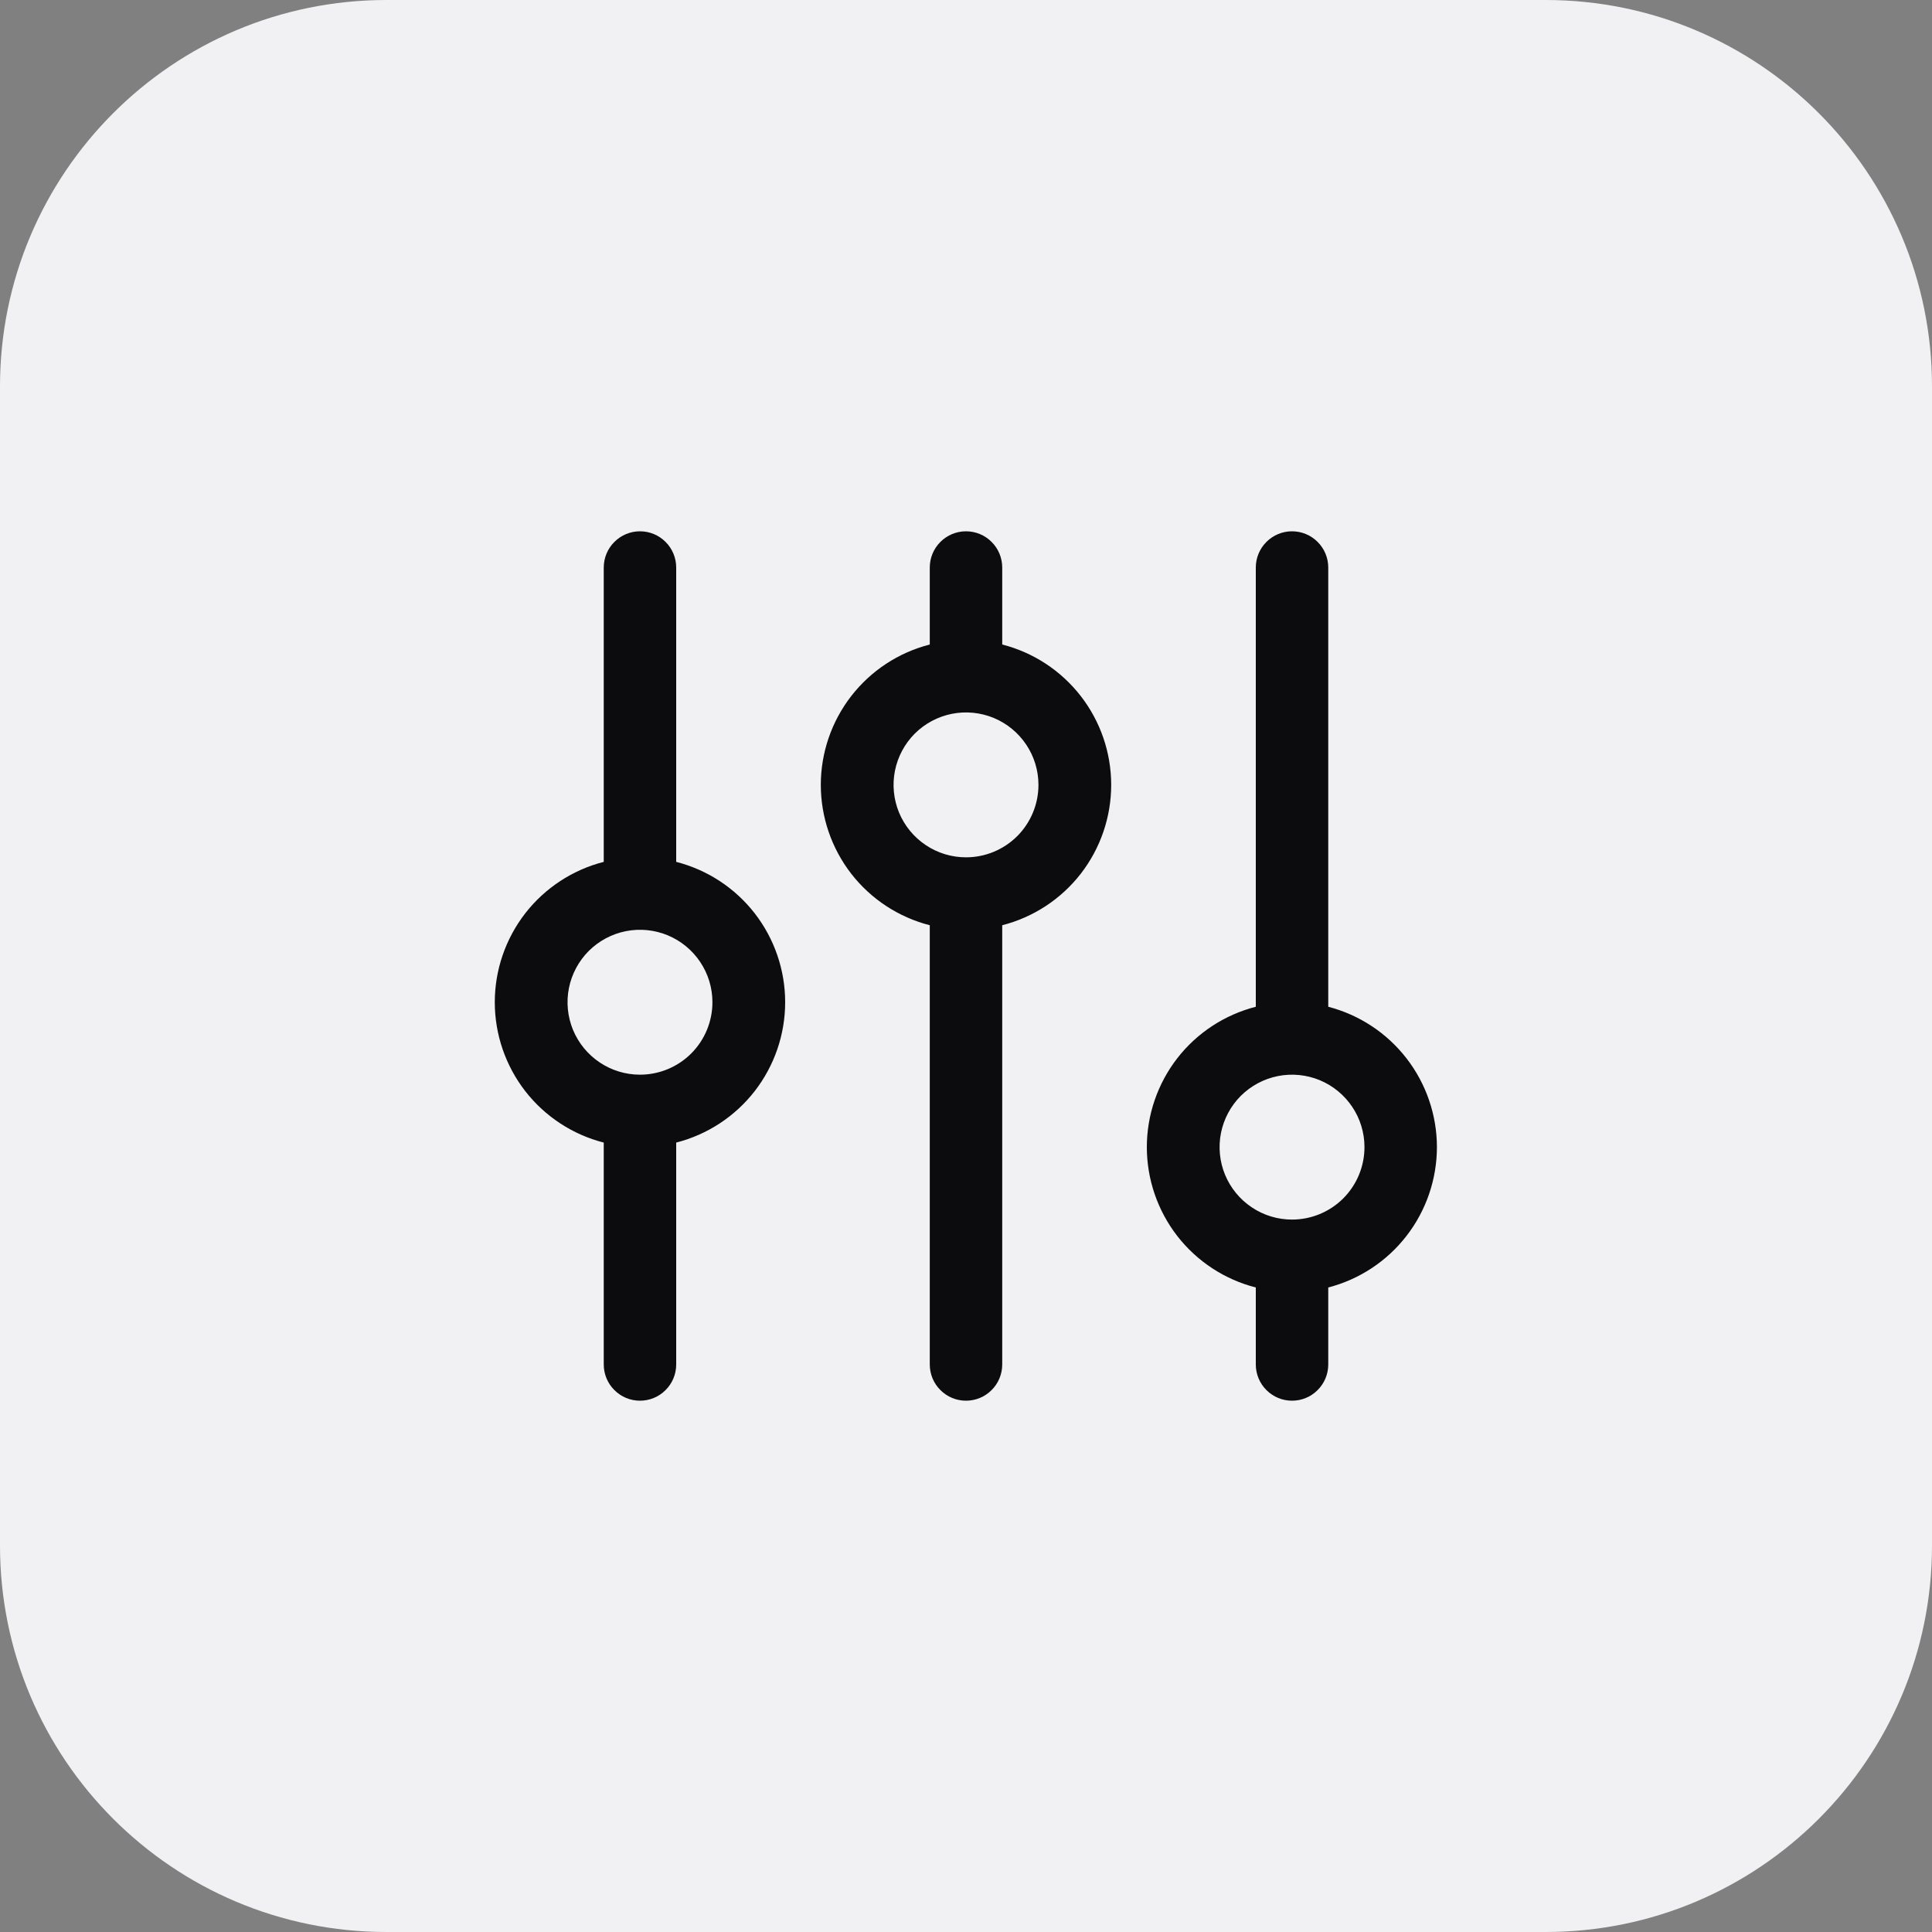
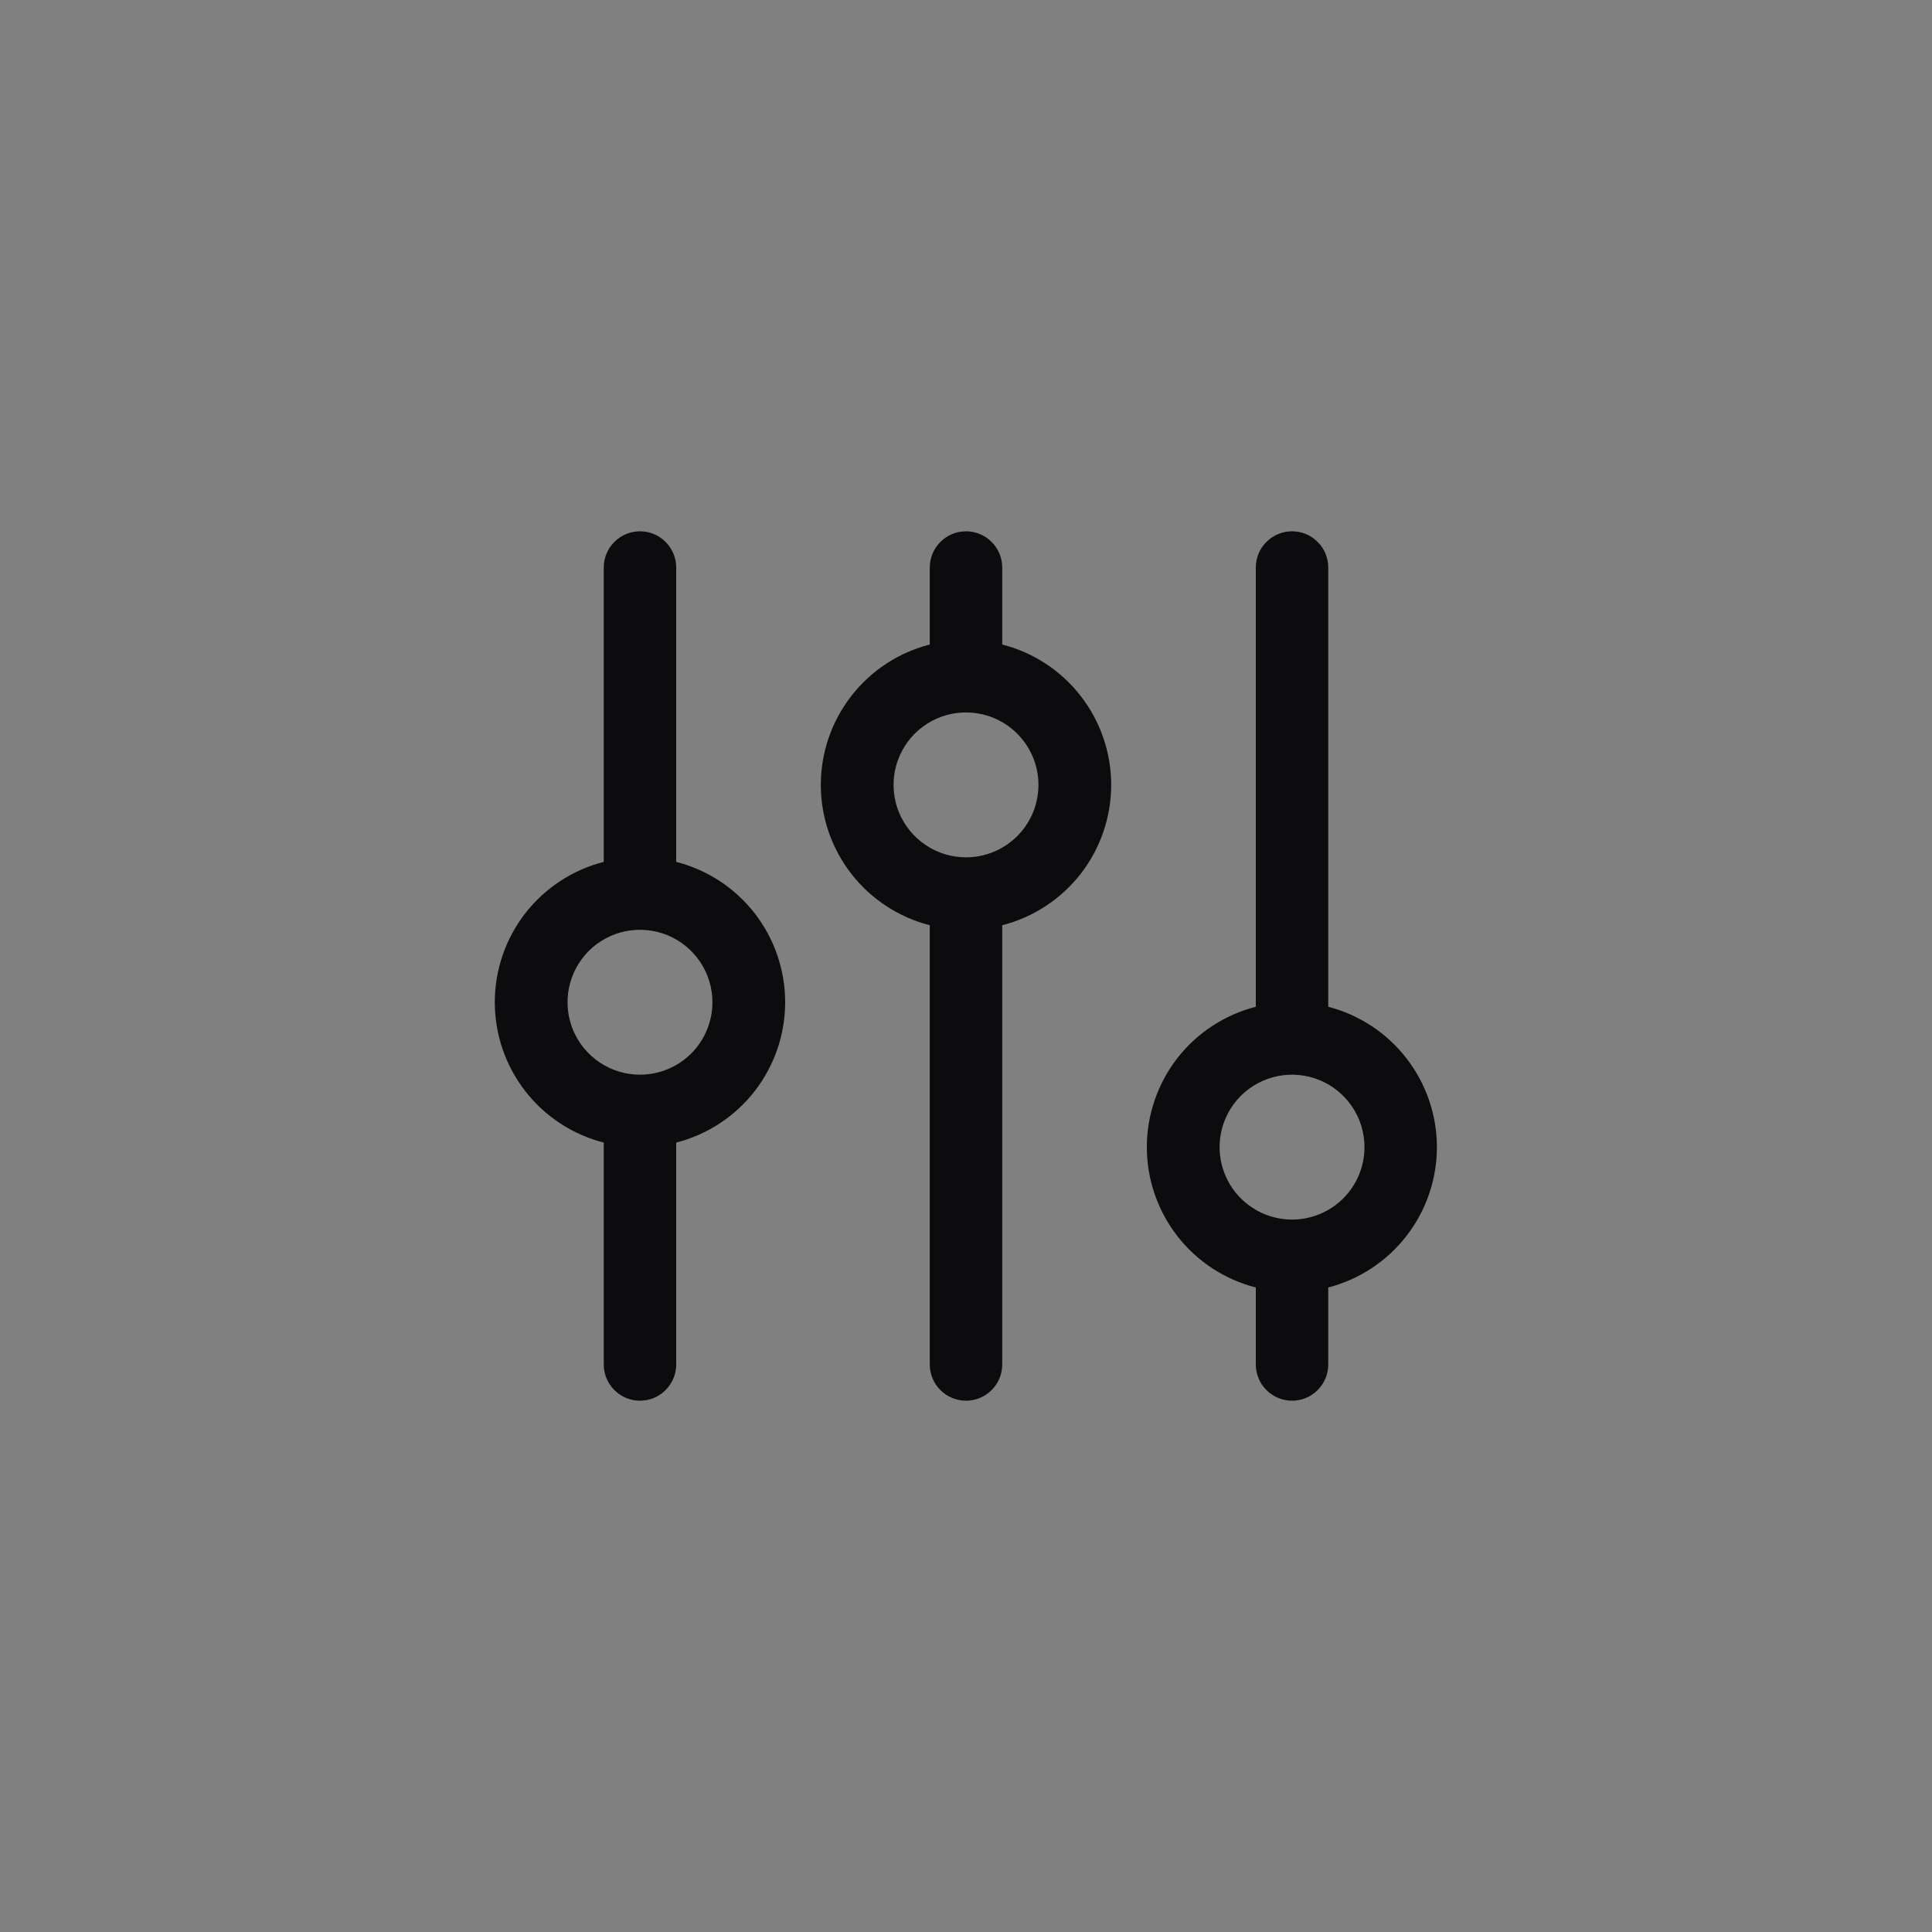
<svg xmlns="http://www.w3.org/2000/svg" width="40" height="40" viewBox="0 0 40 40" fill="none">
  <rect x="0" y="0" width="40" height="40" fill="#808080" stroke="none" />
-   <path d="M0 8C0 3.582 3.582 0 8 0H32C36.418 0 40 3.582 40 8V32C40 36.418 36.418 40 32 40H8C3.582 40 0 36.418 0 32V8Z" fill="#F1F1F3" />
  <path d="M14 17.844V11.75C14 11.551 13.921 11.36 13.78 11.22C13.64 11.079 13.449 11 13.25 11C13.051 11 12.86 11.079 12.72 11.22C12.579 11.36 12.5 11.551 12.5 11.75V17.844C11.855 18.009 11.283 18.384 10.874 18.91C10.466 19.437 10.244 20.084 10.244 20.75C10.244 21.416 10.466 22.063 10.874 22.59C11.283 23.116 11.855 23.491 12.5 23.656V28.25C12.5 28.449 12.579 28.64 12.72 28.78C12.86 28.921 13.051 29 13.25 29C13.449 29 13.64 28.921 13.78 28.78C13.921 28.64 14 28.449 14 28.25V23.656C14.645 23.491 15.217 23.116 15.626 22.59C16.034 22.063 16.256 21.416 16.256 20.75C16.256 20.084 16.034 19.437 15.626 18.91C15.217 18.384 14.645 18.009 14 17.844ZM13.25 22.25C12.953 22.25 12.663 22.162 12.417 21.997C12.17 21.832 11.978 21.598 11.864 21.324C11.751 21.05 11.721 20.748 11.779 20.457C11.837 20.166 11.98 19.899 12.189 19.689C12.399 19.48 12.666 19.337 12.957 19.279C13.248 19.221 13.55 19.251 13.824 19.364C14.098 19.478 14.332 19.67 14.497 19.917C14.662 20.163 14.75 20.453 14.75 20.75C14.75 21.148 14.592 21.529 14.311 21.811C14.029 22.092 13.648 22.25 13.25 22.25ZM20.75 13.344V11.75C20.75 11.551 20.671 11.36 20.53 11.22C20.39 11.079 20.199 11 20 11C19.801 11 19.61 11.079 19.47 11.22C19.329 11.36 19.25 11.551 19.25 11.75V13.344C18.605 13.509 18.033 13.884 17.624 14.411C17.216 14.937 16.994 15.584 16.994 16.25C16.994 16.916 17.216 17.563 17.624 18.09C18.033 18.616 18.605 18.991 19.25 19.156V28.25C19.25 28.449 19.329 28.64 19.47 28.78C19.61 28.921 19.801 29 20 29C20.199 29 20.39 28.921 20.53 28.78C20.671 28.64 20.75 28.449 20.75 28.25V19.156C21.395 18.991 21.967 18.616 22.376 18.09C22.784 17.563 23.006 16.916 23.006 16.25C23.006 15.584 22.784 14.937 22.376 14.411C21.967 13.884 21.395 13.509 20.75 13.344ZM20 17.75C19.703 17.75 19.413 17.662 19.167 17.497C18.92 17.332 18.728 17.098 18.614 16.824C18.501 16.55 18.471 16.248 18.529 15.957C18.587 15.666 18.73 15.399 18.939 15.189C19.149 14.98 19.416 14.837 19.707 14.779C19.998 14.721 20.3 14.751 20.574 14.864C20.848 14.978 21.082 15.17 21.247 15.417C21.412 15.663 21.5 15.953 21.5 16.25C21.5 16.648 21.342 17.029 21.061 17.311C20.779 17.592 20.398 17.75 20 17.75ZM29.75 23.75C29.749 23.085 29.528 22.439 29.121 21.913C28.714 21.387 28.144 21.011 27.5 20.844V11.75C27.5 11.551 27.421 11.36 27.28 11.22C27.14 11.079 26.949 11 26.75 11C26.551 11 26.36 11.079 26.22 11.22C26.079 11.36 26 11.551 26 11.75V20.844C25.355 21.009 24.783 21.384 24.374 21.91C23.966 22.437 23.744 23.084 23.744 23.75C23.744 24.416 23.966 25.063 24.374 25.59C24.783 26.116 25.355 26.491 26 26.656V28.25C26 28.449 26.079 28.64 26.22 28.78C26.36 28.921 26.551 29 26.75 29C26.949 29 27.14 28.921 27.28 28.78C27.421 28.64 27.5 28.449 27.5 28.25V26.656C28.144 26.489 28.714 26.113 29.121 25.587C29.528 25.061 29.749 24.415 29.75 23.75ZM26.75 25.25C26.453 25.25 26.163 25.162 25.917 24.997C25.67 24.832 25.478 24.598 25.364 24.324C25.251 24.05 25.221 23.748 25.279 23.457C25.337 23.166 25.48 22.899 25.689 22.689C25.899 22.48 26.166 22.337 26.457 22.279C26.748 22.221 27.05 22.251 27.324 22.364C27.598 22.478 27.832 22.67 27.997 22.917C28.162 23.163 28.25 23.453 28.25 23.75C28.25 24.148 28.092 24.529 27.811 24.811C27.529 25.092 27.148 25.25 26.75 25.25Z" fill="#0C0C0E" />
</svg>